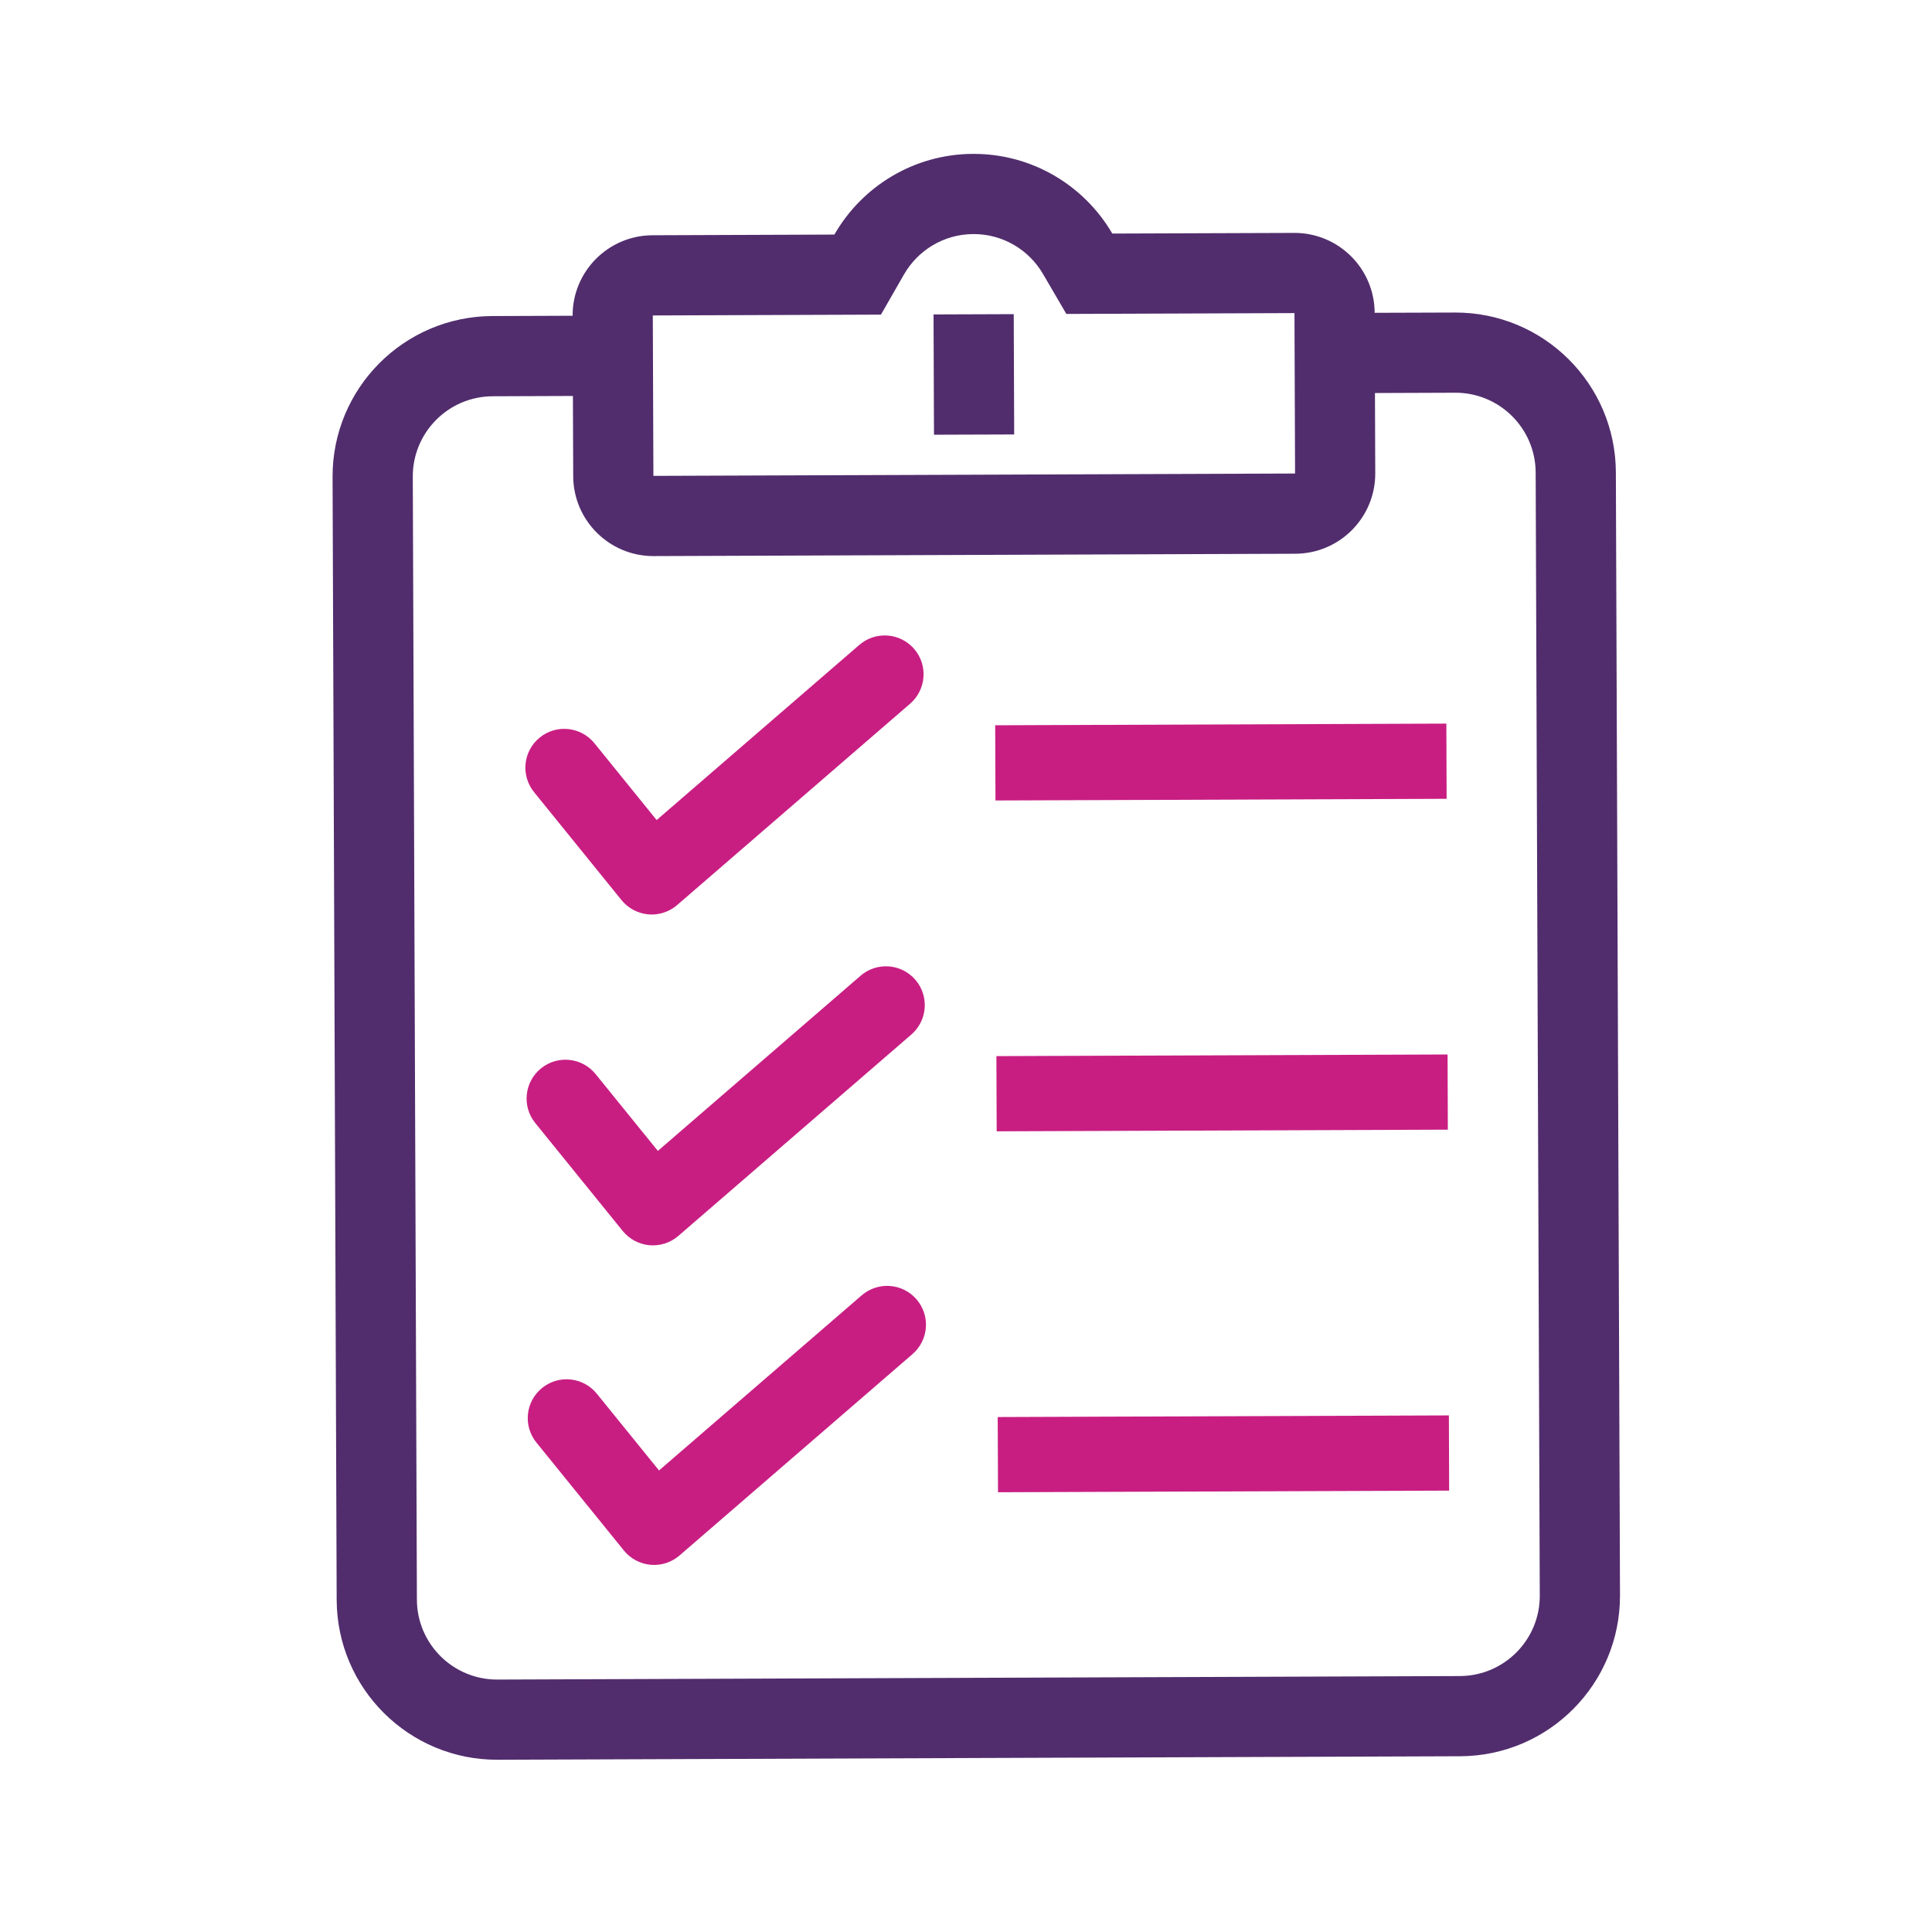
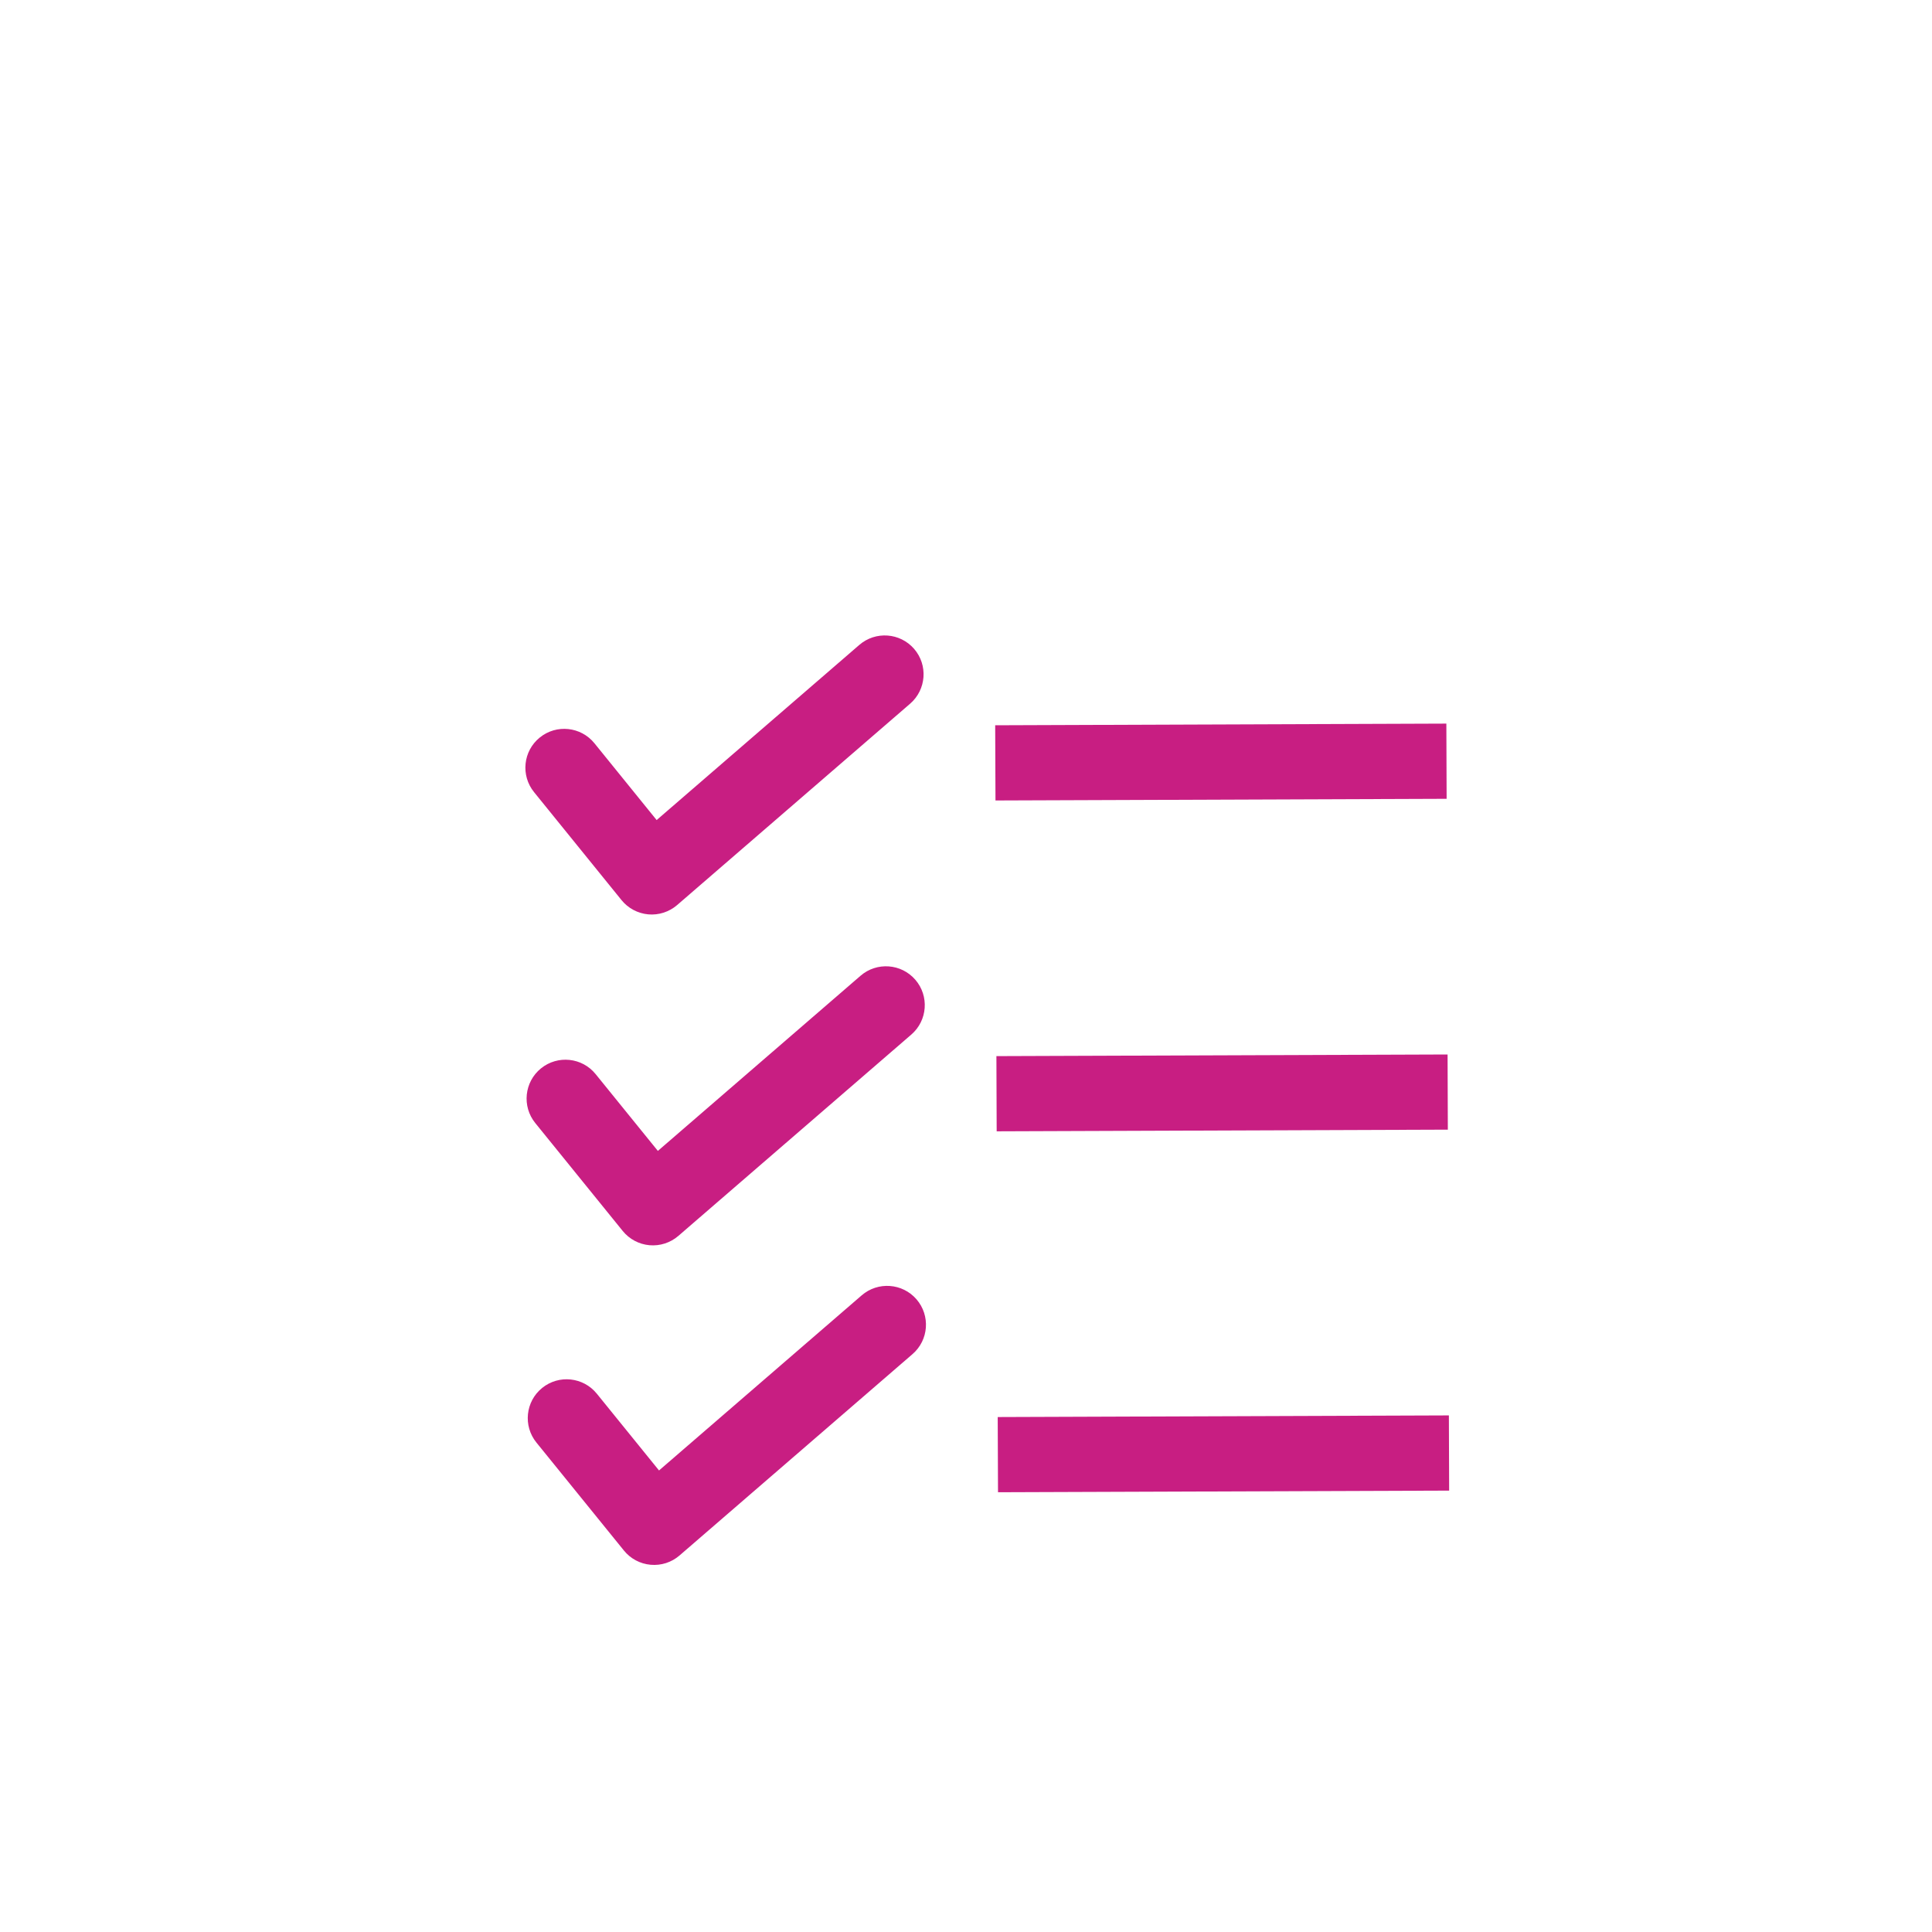
<svg xmlns="http://www.w3.org/2000/svg" width="65" height="65" viewBox="0 0 65 65" fill="none">
  <path fill-rule="evenodd" clip-rule="evenodd" d="M28.911 21.697C29.457 21.225 30.282 21.285 30.755 21.831C31.227 22.377 31.166 23.203 30.62 23.675L22.781 30.45C22.513 30.681 22.163 30.794 21.811 30.763C21.458 30.731 21.133 30.558 20.911 30.284L21.402 29.885L20.911 30.284L17.968 26.651C17.513 26.09 17.599 25.267 18.16 24.813C18.721 24.358 19.544 24.445 19.999 25.006L22.092 27.59L28.911 21.697ZM28.952 32.828C29.498 32.356 30.323 32.416 30.795 32.962C31.267 33.508 31.207 34.334 30.661 34.806L22.822 41.581C22.554 41.812 22.204 41.925 21.851 41.894C21.499 41.863 21.174 41.69 20.951 41.415L21.443 41.017L20.951 41.415L18.008 37.783C17.554 37.222 17.64 36.399 18.201 35.944C18.762 35.49 19.585 35.576 20.039 36.137L22.133 38.721L28.952 32.828ZM30.835 43.714C30.363 43.168 29.537 43.108 28.991 43.58L22.172 49.472L20.079 46.889C19.624 46.328 18.801 46.241 18.24 46.696C17.679 47.15 17.593 47.973 18.048 48.534L20.991 52.166L21.482 51.768L20.991 52.166C21.213 52.441 21.538 52.614 21.891 52.645C22.243 52.677 22.593 52.564 22.861 52.333L30.7 45.558C31.247 45.086 31.307 44.26 30.835 43.714ZM33.492 26.931L48.67 26.875L48.661 24.345L33.482 24.401L33.492 26.931ZM48.711 38.006L33.532 38.062L33.523 35.532L48.702 35.477L48.711 38.006ZM33.577 50.205L48.755 50.15L48.746 47.62L33.567 47.675L33.577 50.205Z" fill="#C81E82" />
-   <path fill-rule="evenodd" clip-rule="evenodd" d="M35.876 10.562L35.091 9.218C34.618 8.406 33.743 7.872 32.747 7.875C31.752 7.879 30.881 8.42 30.413 9.235L29.639 10.585L21.963 10.613L21.983 16.01L43.571 15.931L43.551 10.534L35.876 10.562ZM21.953 7.915C20.463 7.92 19.259 9.133 19.265 10.623L16.566 10.633C13.586 10.644 11.178 13.069 11.189 16.05L11.327 53.828C11.338 56.809 13.763 59.216 16.744 59.205L49.126 59.087C52.106 59.076 54.514 56.651 54.503 53.67L54.364 15.892C54.354 12.911 51.928 10.504 48.948 10.515L46.249 10.524C46.244 9.034 45.031 7.83 43.541 7.836L37.422 7.858C36.483 6.248 34.735 5.17 32.737 5.177C30.74 5.184 29 6.276 28.072 7.892L21.953 7.915ZM16.576 13.332L19.275 13.322L19.285 16.02C19.29 17.51 20.503 18.714 21.993 18.709L43.581 18.63C45.071 18.624 46.275 17.412 46.269 15.921L46.259 13.223L48.958 13.213C50.448 13.208 51.661 14.411 51.666 15.902L51.804 53.68C51.81 55.17 50.606 56.383 49.116 56.389L16.734 56.507C15.244 56.512 14.031 55.309 14.026 53.818L13.888 16.04C13.882 14.55 15.086 13.337 16.576 13.332ZM31.408 10.579L31.423 14.626L34.121 14.617L34.106 10.569L31.408 10.579Z" fill="#512D6D" />
</svg>